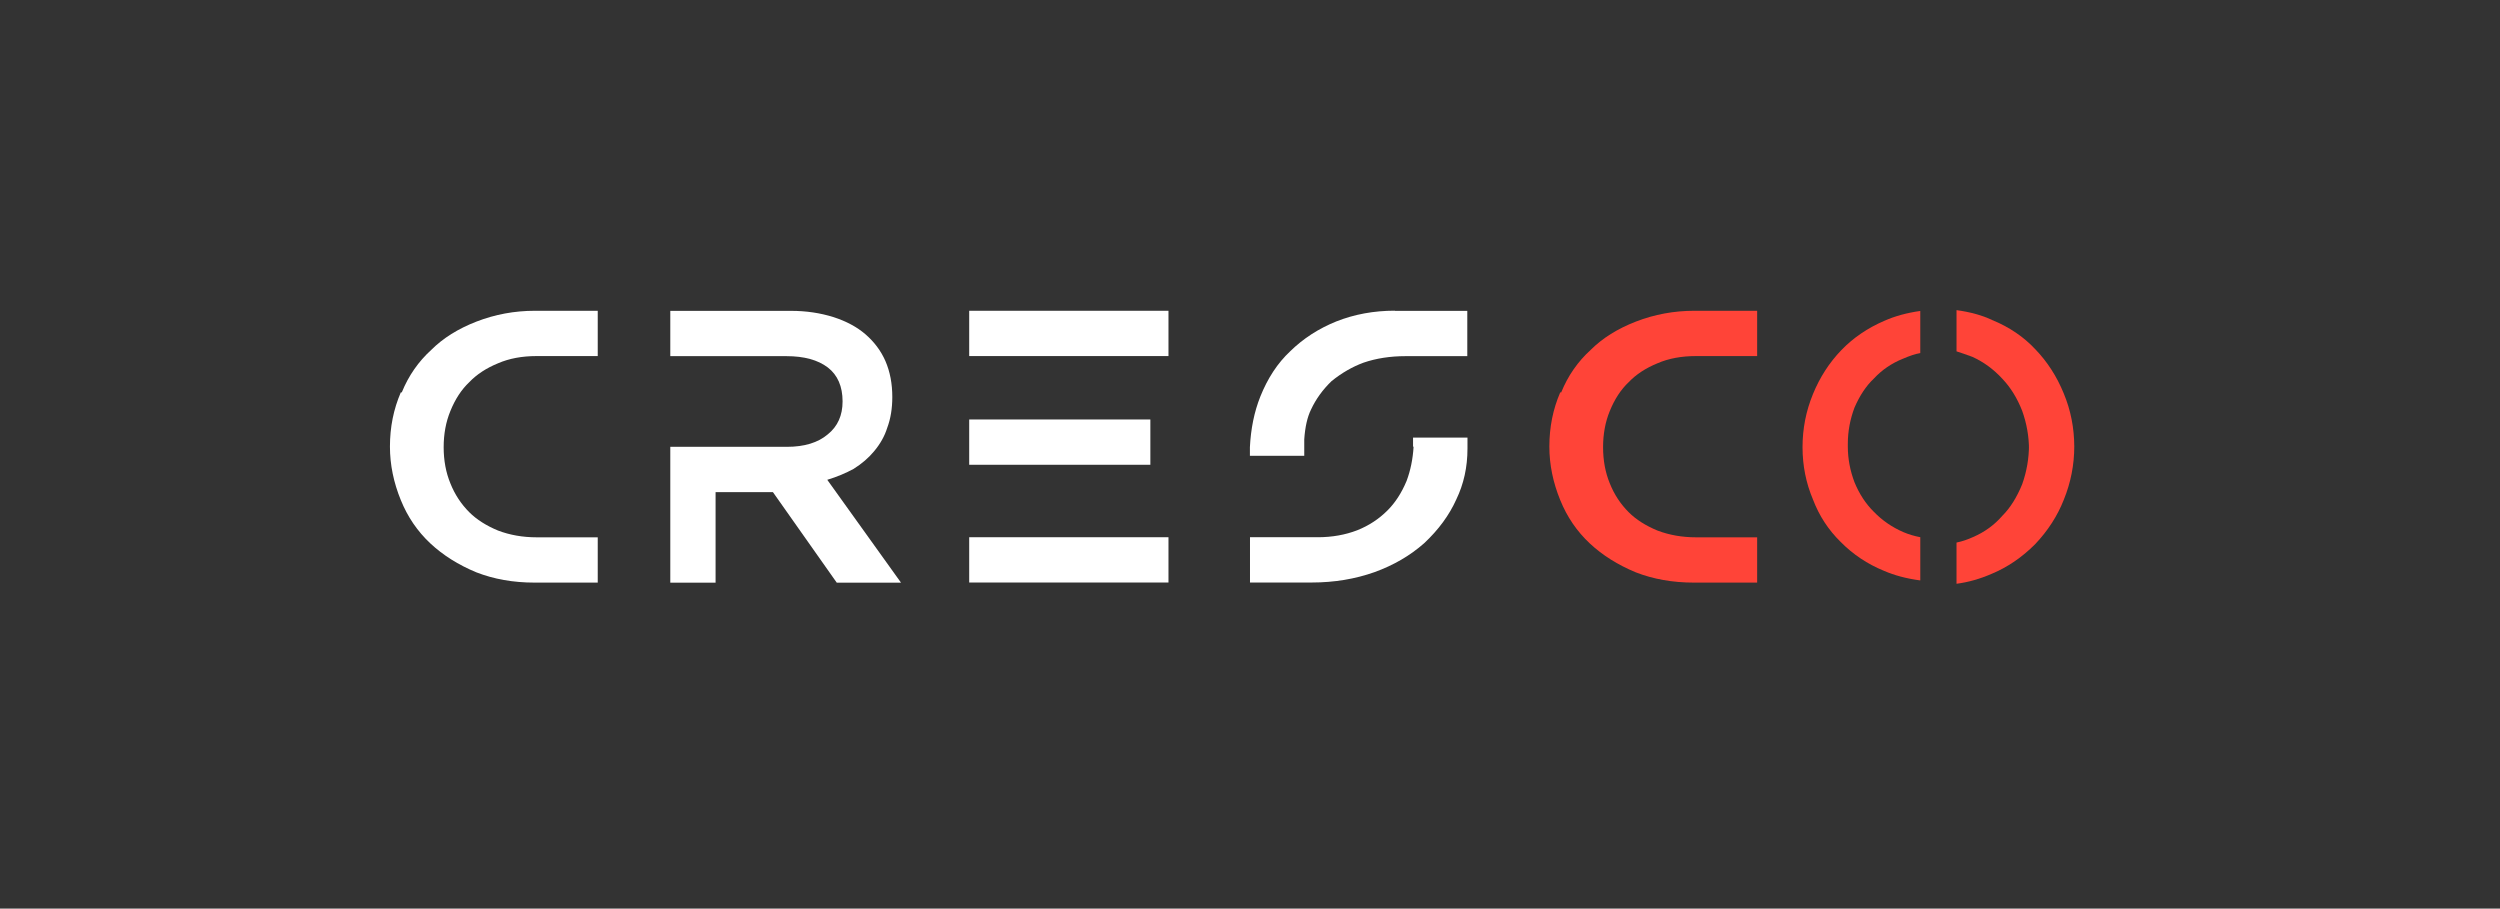
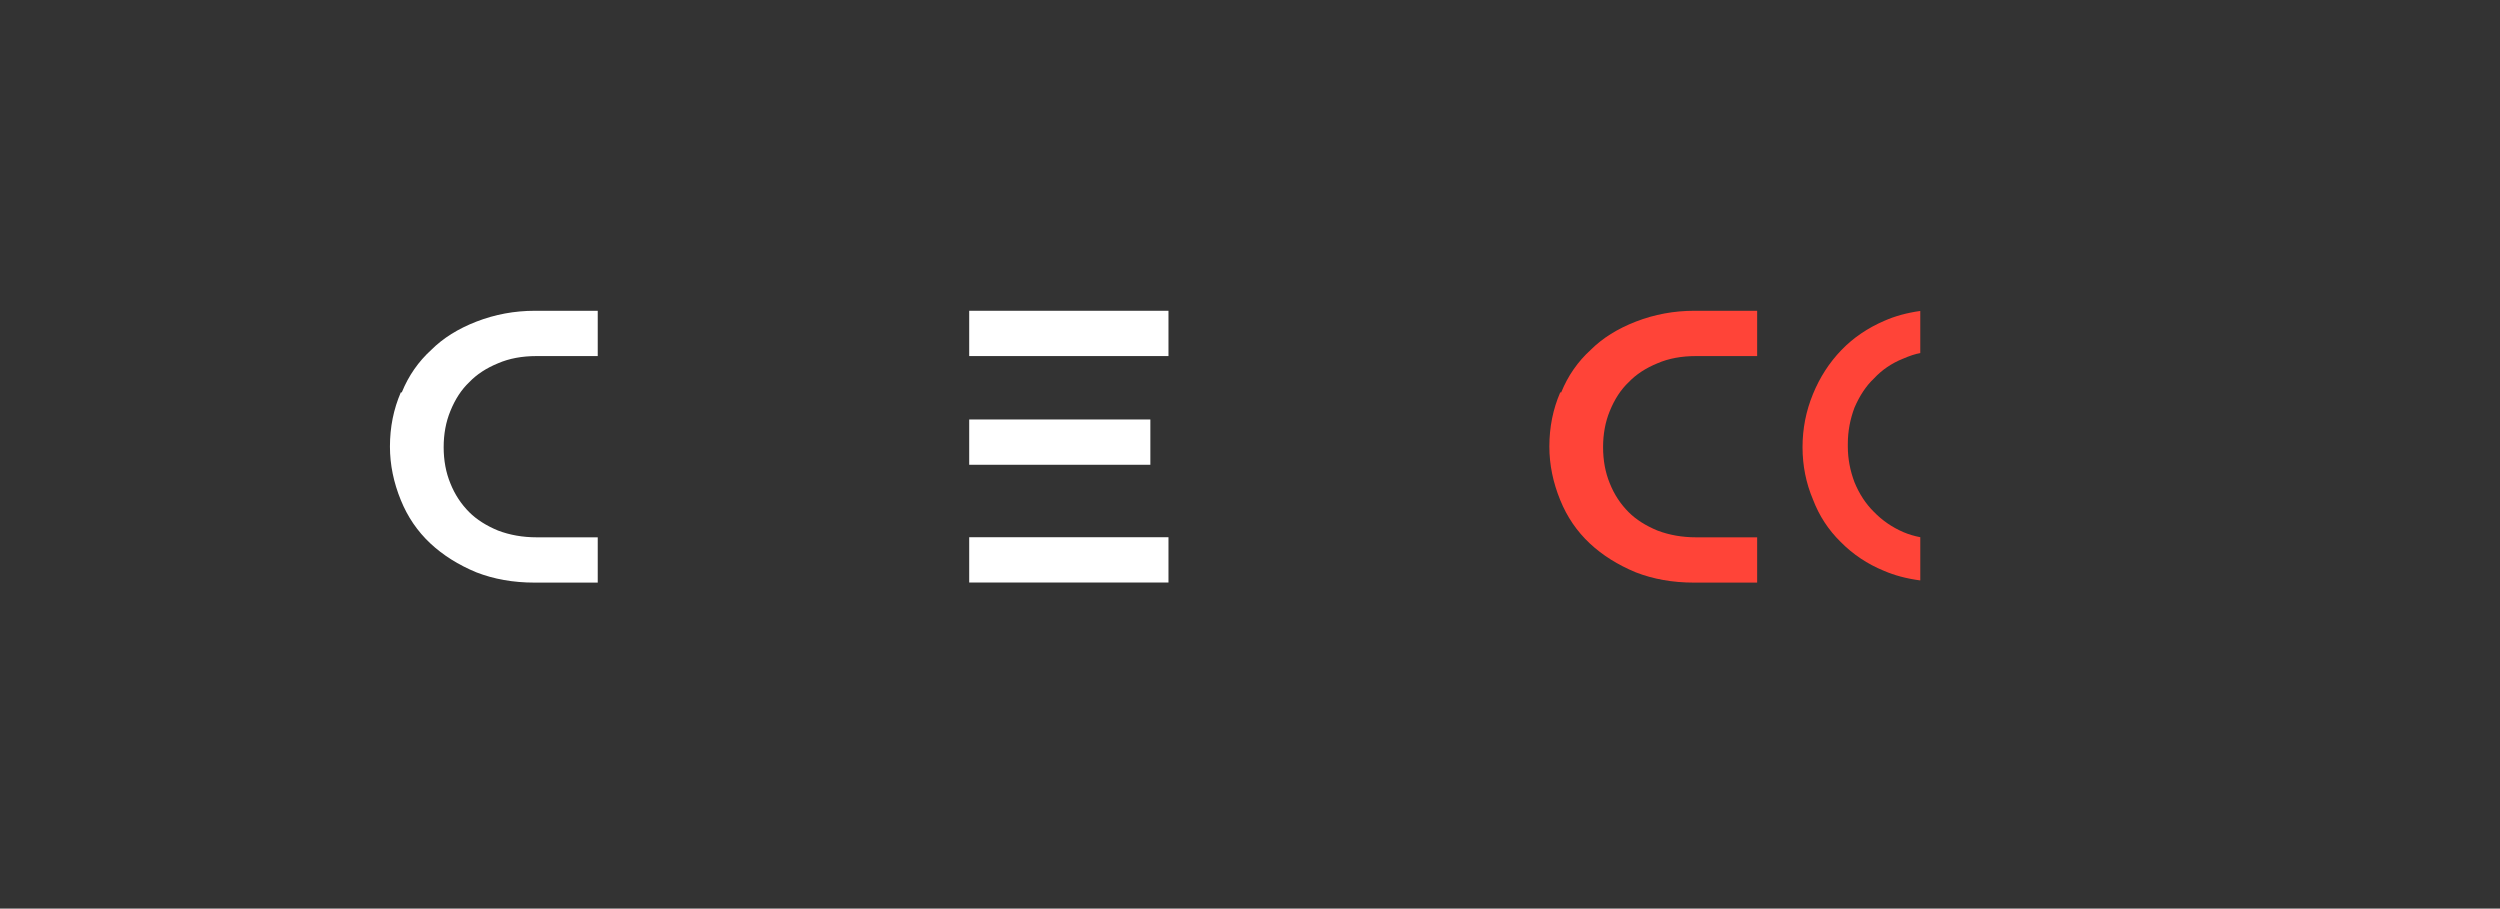
<svg xmlns="http://www.w3.org/2000/svg" id="Layer_1" version="1.1" viewBox="0 0 276 100.31">
  <rect x="0" y="0" width="276" height="100.31" fill="#333333" stroke="none" />
  <defs>
    <style>
      .st0 {
        fill: #fff;
      }

      .st1 {
        fill: #ff4438;
      }
    </style>
  </defs>
  <path class="st0" d="M44.36,43.31c.75-1.84,1.84-3.4,3.25-4.68,1.29-1.29,2.96-2.34,5-3.13,2.04-.79,4.19-1.19,6.44-1.19h6.94v5h-6.75c-1.6,0-3.01.26-4.24.79-1.3.53-2.37,1.23-3.19,2.09-.86.81-1.56,1.88-2.09,3.19-.49,1.19-.74,2.52-.74,3.99s.25,2.8.74,3.99c.49,1.23,1.19,2.29,2.09,3.19.81.81,1.88,1.49,3.19,2.03,1.3.49,2.72.74,4.24.74h6.75v5h-6.98c-2.35,0-4.48-.38-6.41-1.13-2.01-.83-3.71-1.91-5.09-3.2-1.43-1.34-2.51-2.93-3.26-4.78-.79-1.93-1.2-3.9-1.2-5.91,0-2.14.4-4.13,1.2-5.98h.12,0Z" />
-   <path class="st0" d="M99.46,64.31l-8.13-11.34c1.09-.33,2.05-.74,2.9-1.2.93-.58,1.68-1.24,2.27-1.95.67-.8,1.16-1.66,1.45-2.59.38-1.01.56-2.15.56-3.4,0-1.47-.25-2.79-.76-3.97-.5-1.14-1.24-2.12-2.21-2.96-.93-.8-2.1-1.43-3.52-1.89-1.47-.46-3.02-.69-4.66-.69h-13.36v5h12.82c1.96,0,3.48.42,4.57,1.25,1.08.83,1.63,2.09,1.63,3.75,0,1.54-.54,2.75-1.63,3.63-1.08.92-2.59,1.38-4.51,1.38h-12.88v15h5v-10h6.33l7.05,10h7.08,0Z" />
  <rect class="st0" x="107" y="34.31" width="22" height="5" />
  <rect class="st0" x="107" y="59.31" width="22" height="5" />
  <rect class="st0" x="107" y="46.31" width="20" height="5" />
-   <path class="st0" d="M153.99,34.3c-2.32,0-4.48.4-6.47,1.19-1.95.79-3.64,1.88-5.08,3.29-1.4,1.31-2.49,2.98-3.3,5-.68,1.71-1.05,3.57-1.15,5.59v.95h6v-1.81c.09-1.36.34-2.47.75-3.3.54-1.16,1.3-2.2,2.25-3.12,1.13-.92,2.32-1.6,3.54-2.05,1.4-.48,2.95-.72,4.64-.72h6.82v-5h-8.01Z" />
-   <path class="st0" d="M156,48.32v.99h.06c-.08,1.36-.34,2.63-.77,3.78-.55,1.32-1.26,2.42-2.12,3.27-.94.94-2.05,1.67-3.33,2.18-1.32.51-2.78.77-4.36.77h-7.48v5h6.8c2.5,0,4.82-.39,6.96-1.15,2.09-.76,3.92-1.82,5.47-3.19,1.59-1.49,2.77-3.1,3.55-4.84.82-1.7,1.23-3.56,1.23-5.61v-1.21h-6.01.01Z" />
  <path class="st1" d="M172.36,43.31c.75-1.84,1.84-3.4,3.25-4.68,1.29-1.29,2.96-2.34,5-3.13s4.19-1.19,6.44-1.19h6.94v5h-6.75c-1.6,0-3.01.26-4.24.79-1.3.53-2.37,1.23-3.19,2.09-.86.81-1.56,1.88-2.09,3.19-.49,1.19-.74,2.52-.74,3.99s.25,2.8.74,3.99c.49,1.23,1.19,2.29,2.09,3.19.81.81,1.88,1.49,3.19,2.03,1.3.49,2.72.74,4.24.74h6.75v5h-6.98c-2.35,0-4.48-.38-6.41-1.13-2.01-.83-3.71-1.91-5.09-3.2-1.43-1.34-2.51-2.93-3.26-4.78-.79-1.93-1.2-3.9-1.2-5.91,0-2.14.4-4.13,1.2-5.98h.12,0Z" />
  <path class="st1" d="M212.01,59.31c-.67-.13-1.29-.31-1.87-.56-1.25-.54-2.34-1.29-3.27-2.25-.89-.88-1.6-1.96-2.13-3.25-.49-1.29-.74-2.61-.74-3.94v-.31c0-1.38.25-2.71.74-4.01.58-1.33,1.29-2.4,2.13-3.19.89-.96,1.96-1.69,3.2-2.19.76-.33,1.4-.54,1.93-.63v-4.65c-1.49.21-2.8.57-3.95,1.08-1.87.8-3.46,1.89-4.77,3.25s-2.36,2.97-3.13,4.85-1.15,3.82-1.15,5.86h0c0,2.05.39,3.97,1.15,5.77.68,1.79,1.7,3.36,3.06,4.69,1.36,1.38,2.95,2.44,4.78,3.19,1.15.5,2.49.86,4.01,1.06v-4.76h-.01.02Z" />
-   <path class="st1" d="M229,49.13v.23c0-2.1-.39-4.07-1.16-5.92-.77-1.89-1.82-3.51-3.15-4.89-1.28-1.37-2.88-2.45-4.76-3.22-1.07-.51-2.38-.88-3.93-1.09v4.55l.81.27c.41.14.73.25.95.34,1.27.58,2.37,1.4,3.32,2.44.9.95,1.62,2.12,2.17,3.52.5,1.4.75,2.83.75,4.27v-.52c0,1.5-.25,2.94-.75,4.35-.59,1.44-1.31,2.6-2.17,3.46-.9,1.04-1.99,1.83-3.25,2.37-.59.27-1.2.48-1.83.61v4.55c1.29-.17,2.57-.53,3.86-1.09,1.76-.73,3.36-1.82,4.82-3.28,1.42-1.5,2.47-3.14,3.16-4.9.77-1.89,1.16-3.86,1.16-5.92v-.13h0v.02Z" />
  <path class="st0" d="M135.91,62.43" />
-   <path class="st0" d="M75.27,62.43" />
</svg>